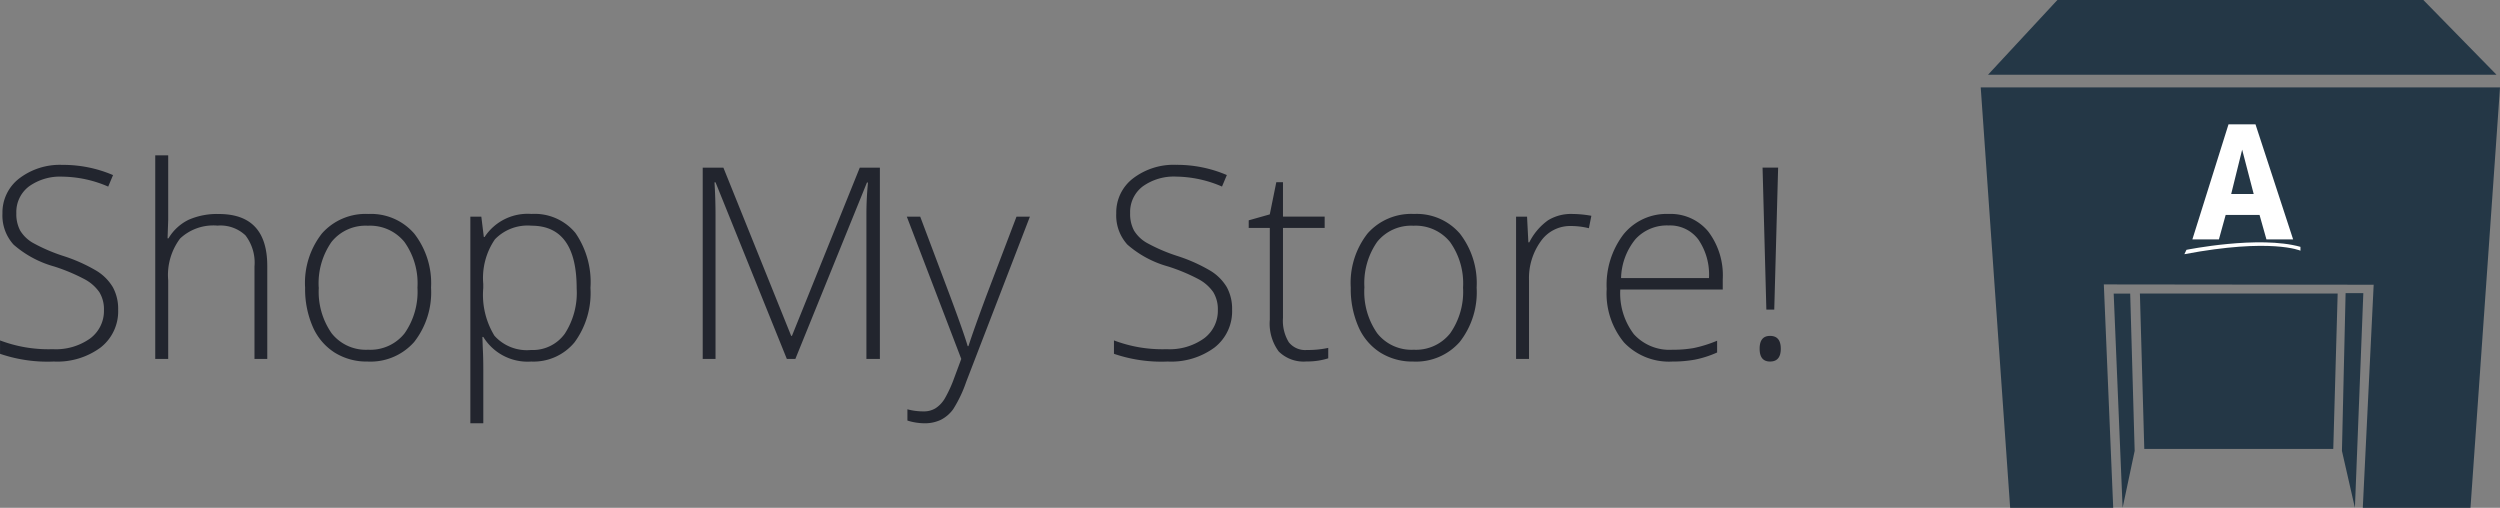
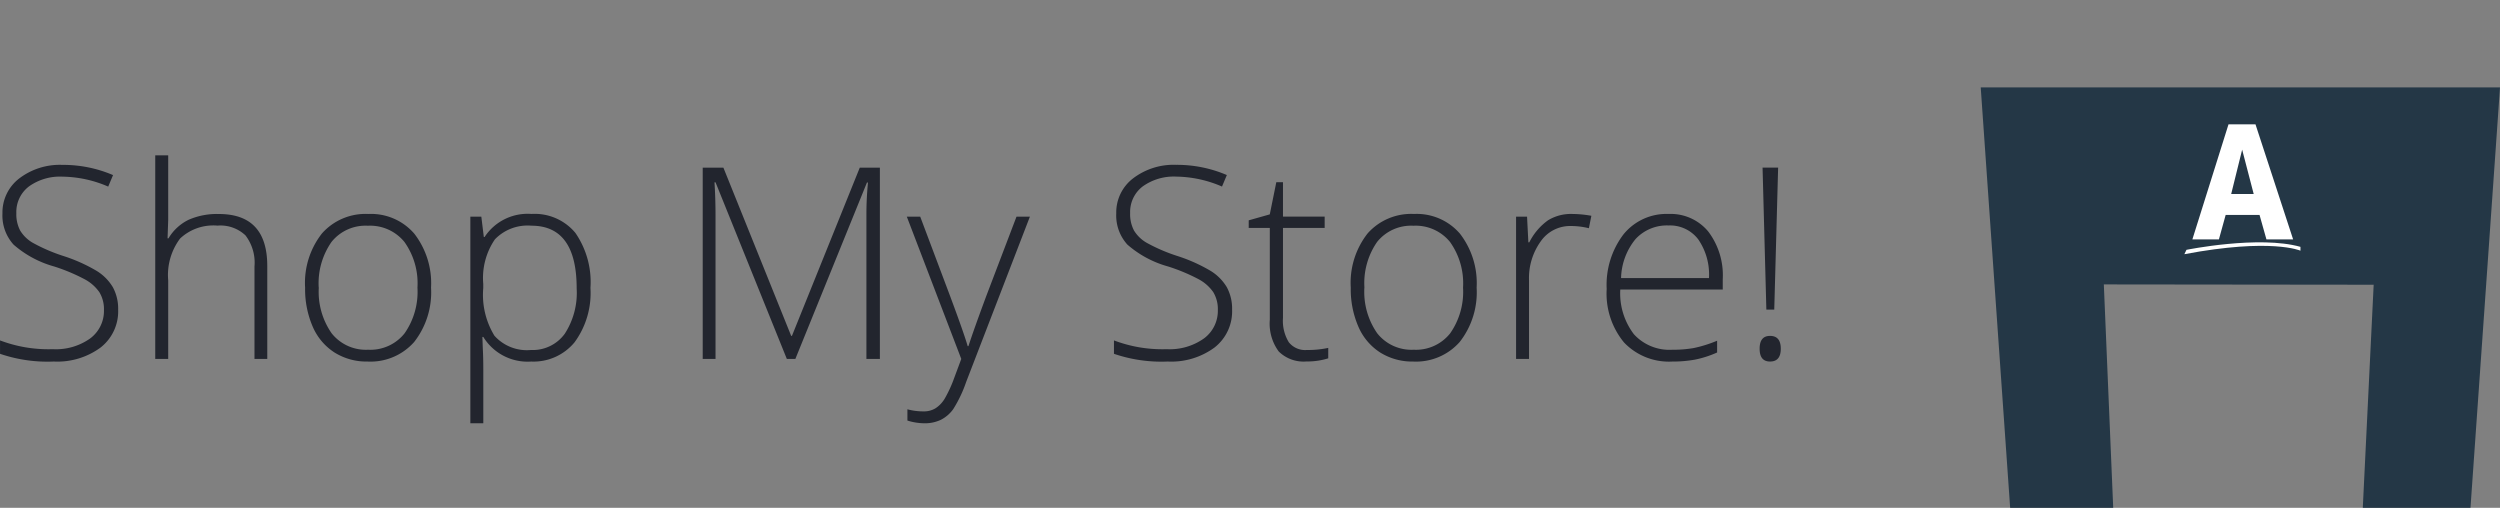
<svg xmlns="http://www.w3.org/2000/svg" width="167.939" height="34.111" viewBox="0 0 167.939 34.111">
  <rect x="0" y="0" width="167.939" height="34.111" fill="#808080" stroke="none" />
  <g id="Shop_My_Store" transform="translate(-80.944 -275)">
    <path id="Brad_Duncan_10_" data-name="Brad Duncan 10 " d="M-52.119-3.313A3.084,3.084,0,0,1-53.3-.765a4.9,4.9,0,0,1-3.142.94,9.842,9.842,0,0,1-3.612-.519v-.9a9.14,9.14,0,0,0,3.542.589A3.969,3.969,0,0,0-54-1.375a2.3,2.3,0,0,0,.927-1.9,2.2,2.2,0,0,0-.308-1.208,2.806,2.806,0,0,0-1-.875,12.356,12.356,0,0,0-2.039-.853,6.979,6.979,0,0,1-2.72-1.463,2.908,2.908,0,0,1-.751-2.1,2.881,2.881,0,0,1,1.129-2.351,4.485,4.485,0,0,1,2.9-.91,8.5,8.5,0,0,1,3.4.686l-.325.773a7.934,7.934,0,0,0-3.059-.668,3.586,3.586,0,0,0-2.268.659,2.154,2.154,0,0,0-.844,1.793A2.349,2.349,0,0,0-58.7-8.622a2.384,2.384,0,0,0,.848.822,11.612,11.612,0,0,0,2.021.875,10.9,10.9,0,0,1,2.259,1.006,3.228,3.228,0,0,1,1.1,1.107A3.022,3.022,0,0,1-52.119-3.313ZM-42.961,0V-6.2a3.022,3.022,0,0,0-.606-2.1,2.448,2.448,0,0,0-1.881-.655,3.256,3.256,0,0,0-2.509.866,4.081,4.081,0,0,0-.8,2.808V0h-.87V-13.676h.87v4.351L-48.8-8.1h.062a3.206,3.206,0,0,1,1.354-1.248,4.735,4.735,0,0,1,2.03-.387q3.252,0,3.252,3.489V0ZM-31.1-4.79a5.412,5.412,0,0,1-1.134,3.652A3.914,3.914,0,0,1-35.367.176a4.052,4.052,0,0,1-2.215-.606,3.879,3.879,0,0,1-1.468-1.74,6.33,6.33,0,0,1-.51-2.619,5.377,5.377,0,0,1,1.134-3.643,3.906,3.906,0,0,1,3.111-1.305,3.832,3.832,0,0,1,3.089,1.323A5.432,5.432,0,0,1-31.1-4.79Zm-7.541,0a4.862,4.862,0,0,0,.866,3.072,2.932,2.932,0,0,0,2.448,1.1,2.932,2.932,0,0,0,2.448-1.1,4.862,4.862,0,0,0,.866-3.072,4.786,4.786,0,0,0-.875-3.067,2.971,2.971,0,0,0-2.457-1.09,2.926,2.926,0,0,0-2.439,1.085A4.852,4.852,0,0,0-38.646-4.79ZM-24.372.176a3.491,3.491,0,0,1-3.217-1.652h-.062l.026.738q.035.65.035,1.424V4.324h-.87V-9.554h.738l.167,1.362h.053a3.452,3.452,0,0,1,3.146-1.547,3.552,3.552,0,0,1,2.949,1.27,5.811,5.811,0,0,1,1.015,3.7,5.594,5.594,0,0,1-1.068,3.652A3.573,3.573,0,0,1-24.372.176ZM-24.39-.6a2.658,2.658,0,0,0,2.272-1.09,5.053,5.053,0,0,0,.8-3.05q0-4.21-3.041-4.21a3.048,3.048,0,0,0-2.452.918,4.6,4.6,0,0,0-.782,2.993v.281a5.262,5.262,0,0,0,.751,3.2A2.923,2.923,0,0,0-24.39-.6ZM-7.2,0l-4.79-11.865h-.07q.07,1.09.07,2.232V0h-.861V-12.85h1.389l4.553,11.3h.053L-2.3-12.85H-.949V0h-.905V-9.738q0-1.02.105-2.109h-.07L-6.627,0ZM.861-9.554h.9L3.779-4.192Q4.7-1.723,4.948-.861H5Q5.37-2,6.205-4.245L8.227-9.554h.9l-4.28,11.1a8.65,8.65,0,0,1-.87,1.828,2.33,2.33,0,0,1-.822.712,2.5,2.5,0,0,1-1.138.237A3.92,3.92,0,0,1,.9,4.14V3.384A4.118,4.118,0,0,0,2,3.524a1.478,1.478,0,0,0,.791-.211,1.971,1.971,0,0,0,.62-.655,8.609,8.609,0,0,0,.642-1.406Q4.412.29,4.518,0Zm21.85,6.24A3.084,3.084,0,0,1,21.529-.765a4.9,4.9,0,0,1-3.142.94,9.842,9.842,0,0,1-3.612-.519v-.9a9.14,9.14,0,0,0,3.542.589,3.969,3.969,0,0,0,2.509-.725,2.3,2.3,0,0,0,.927-1.9,2.2,2.2,0,0,0-.308-1.208,2.806,2.806,0,0,0-1-.875A12.356,12.356,0,0,0,18.4-6.214a6.979,6.979,0,0,1-2.72-1.463,2.908,2.908,0,0,1-.751-2.1,2.881,2.881,0,0,1,1.129-2.351,4.485,4.485,0,0,1,2.9-.91,8.5,8.5,0,0,1,3.4.686l-.325.773a7.934,7.934,0,0,0-3.059-.668,3.586,3.586,0,0,0-2.268.659,2.154,2.154,0,0,0-.844,1.793,2.349,2.349,0,0,0,.259,1.169,2.384,2.384,0,0,0,.848.822A11.612,11.612,0,0,0,19-6.926a10.9,10.9,0,0,1,2.259,1.006,3.228,3.228,0,0,1,1.1,1.107A3.022,3.022,0,0,1,22.711-3.313ZM27.729-.6a6.527,6.527,0,0,0,1.441-.141v.7a4.612,4.612,0,0,1-1.459.211A2.375,2.375,0,0,1,25.844-.5a3.142,3.142,0,0,1-.6-2.127V-8.8H23.827v-.51l1.415-.4.439-2.162h.448v2.312h2.8V-8.8h-2.8v6.047a2.76,2.76,0,0,0,.387,1.626A1.4,1.4,0,0,0,27.729-.6ZM39.138-4.79A5.412,5.412,0,0,1,38-1.138,3.914,3.914,0,0,1,34.875.176,4.052,4.052,0,0,1,32.66-.431a3.879,3.879,0,0,1-1.468-1.74,6.33,6.33,0,0,1-.51-2.619,5.377,5.377,0,0,1,1.134-3.643,3.906,3.906,0,0,1,3.111-1.305,3.832,3.832,0,0,1,3.089,1.323A5.432,5.432,0,0,1,39.138-4.79Zm-7.541,0a4.862,4.862,0,0,0,.866,3.072,2.932,2.932,0,0,0,2.448,1.1,2.932,2.932,0,0,0,2.448-1.1,4.862,4.862,0,0,0,.866-3.072,4.786,4.786,0,0,0-.875-3.067,2.971,2.971,0,0,0-2.457-1.09,2.926,2.926,0,0,0-2.439,1.085A4.852,4.852,0,0,0,31.6-4.79ZM45.545-9.738a7.477,7.477,0,0,1,1.3.123l-.167.835a5.091,5.091,0,0,0-1.239-.149,2.406,2.406,0,0,0-2,1.037,4.228,4.228,0,0,0-.782,2.619V0h-.87V-9.554h.738l.088,1.723h.062a4.051,4.051,0,0,1,1.257-1.481A2.944,2.944,0,0,1,45.545-9.738ZM52.286.176a4.163,4.163,0,0,1-3.248-1.283A5.157,5.157,0,0,1,47.874-4.7,5.6,5.6,0,0,1,49-8.363a3.713,3.713,0,0,1,3.032-1.375,3.274,3.274,0,0,1,2.663,1.178,4.863,4.863,0,0,1,.976,3.2v.7H48.788a4.52,4.52,0,0,0,.918,3.006,3.232,3.232,0,0,0,2.58,1.037,8,8,0,0,0,1.437-.114,8.733,8.733,0,0,0,1.569-.492v.791A7,7,0,0,1,53.8.048,8.293,8.293,0,0,1,52.286.176Zm-.255-9.141a2.862,2.862,0,0,0-2.215.91,4.29,4.29,0,0,0-.976,2.624h5.906a4.166,4.166,0,0,0-.721-2.6A2.377,2.377,0,0,0,52.031-8.965Zm7.1,5.651H58.6l-.255-9.536h1.046ZM58.148-.686q0-.861.7-.861.721,0,.721.861t-.721.861Q58.148.176,58.148-.686Z" transform="translate(141 299.111)" fill="#22252e" />
    <g id="Group_3600" data-name="Group 3600" transform="translate(214 275)">
      <path id="Path_2478" data-name="Path 2478" d="M0,57,1.977,85.241H8.9L8.27,70.235l18.127.021-.731,14.986H32.9L34.884,57Z" transform="translate(0 -51.129)" fill="#243746" />
-       <path id="Path_2479" data-name="Path 2479" d="M2.234,5.02,6.893,0H31.477l4.914,5.02Z" transform="translate(-1.743)" fill="#243746" />
-       <path id="Path_2480" data-name="Path 2480" d="M85.09,199.32l-.3-10.566H83.681l.6,14.387Z" transform="translate(-74.749 -169.03)" fill="#243746" />
-       <path id="Path_2481" data-name="Path 2481" d="M235.6,199.327l.246-10.6h1.191l-.565,14.425Z" transform="translate(-211.335 -169.037)" fill="#243746" />
-       <path id="Path_2482" data-name="Path 2482" d="M113.39,198.941H100.695L100.4,188.5h13.285Z" transform="translate(-89.707 -168.784)" fill="#243746" />
      <g id="Group_3601" data-name="Group 3601" transform="translate(-44.365 -578.552)">
        <path id="Path_8061" data-name="Path 8061" d="M61.793,586.905l-2.427,7.728h1.782l.454-1.642h2.276l.463,1.642h1.793l-2.528-7.728Zm.917,1.7.775,2.977H61.974Z" transform="translate(-0.783)" fill="#fff" />
        <path id="Path_8062" data-name="Path 8062" d="M58.045,607.172l.141-.294s4.874-.986,7.657-.2v.258S63.893,606.067,58.045,607.172Z" transform="translate(0 -11.544)" fill="#fff" />
      </g>
    </g>
  </g>
</svg>